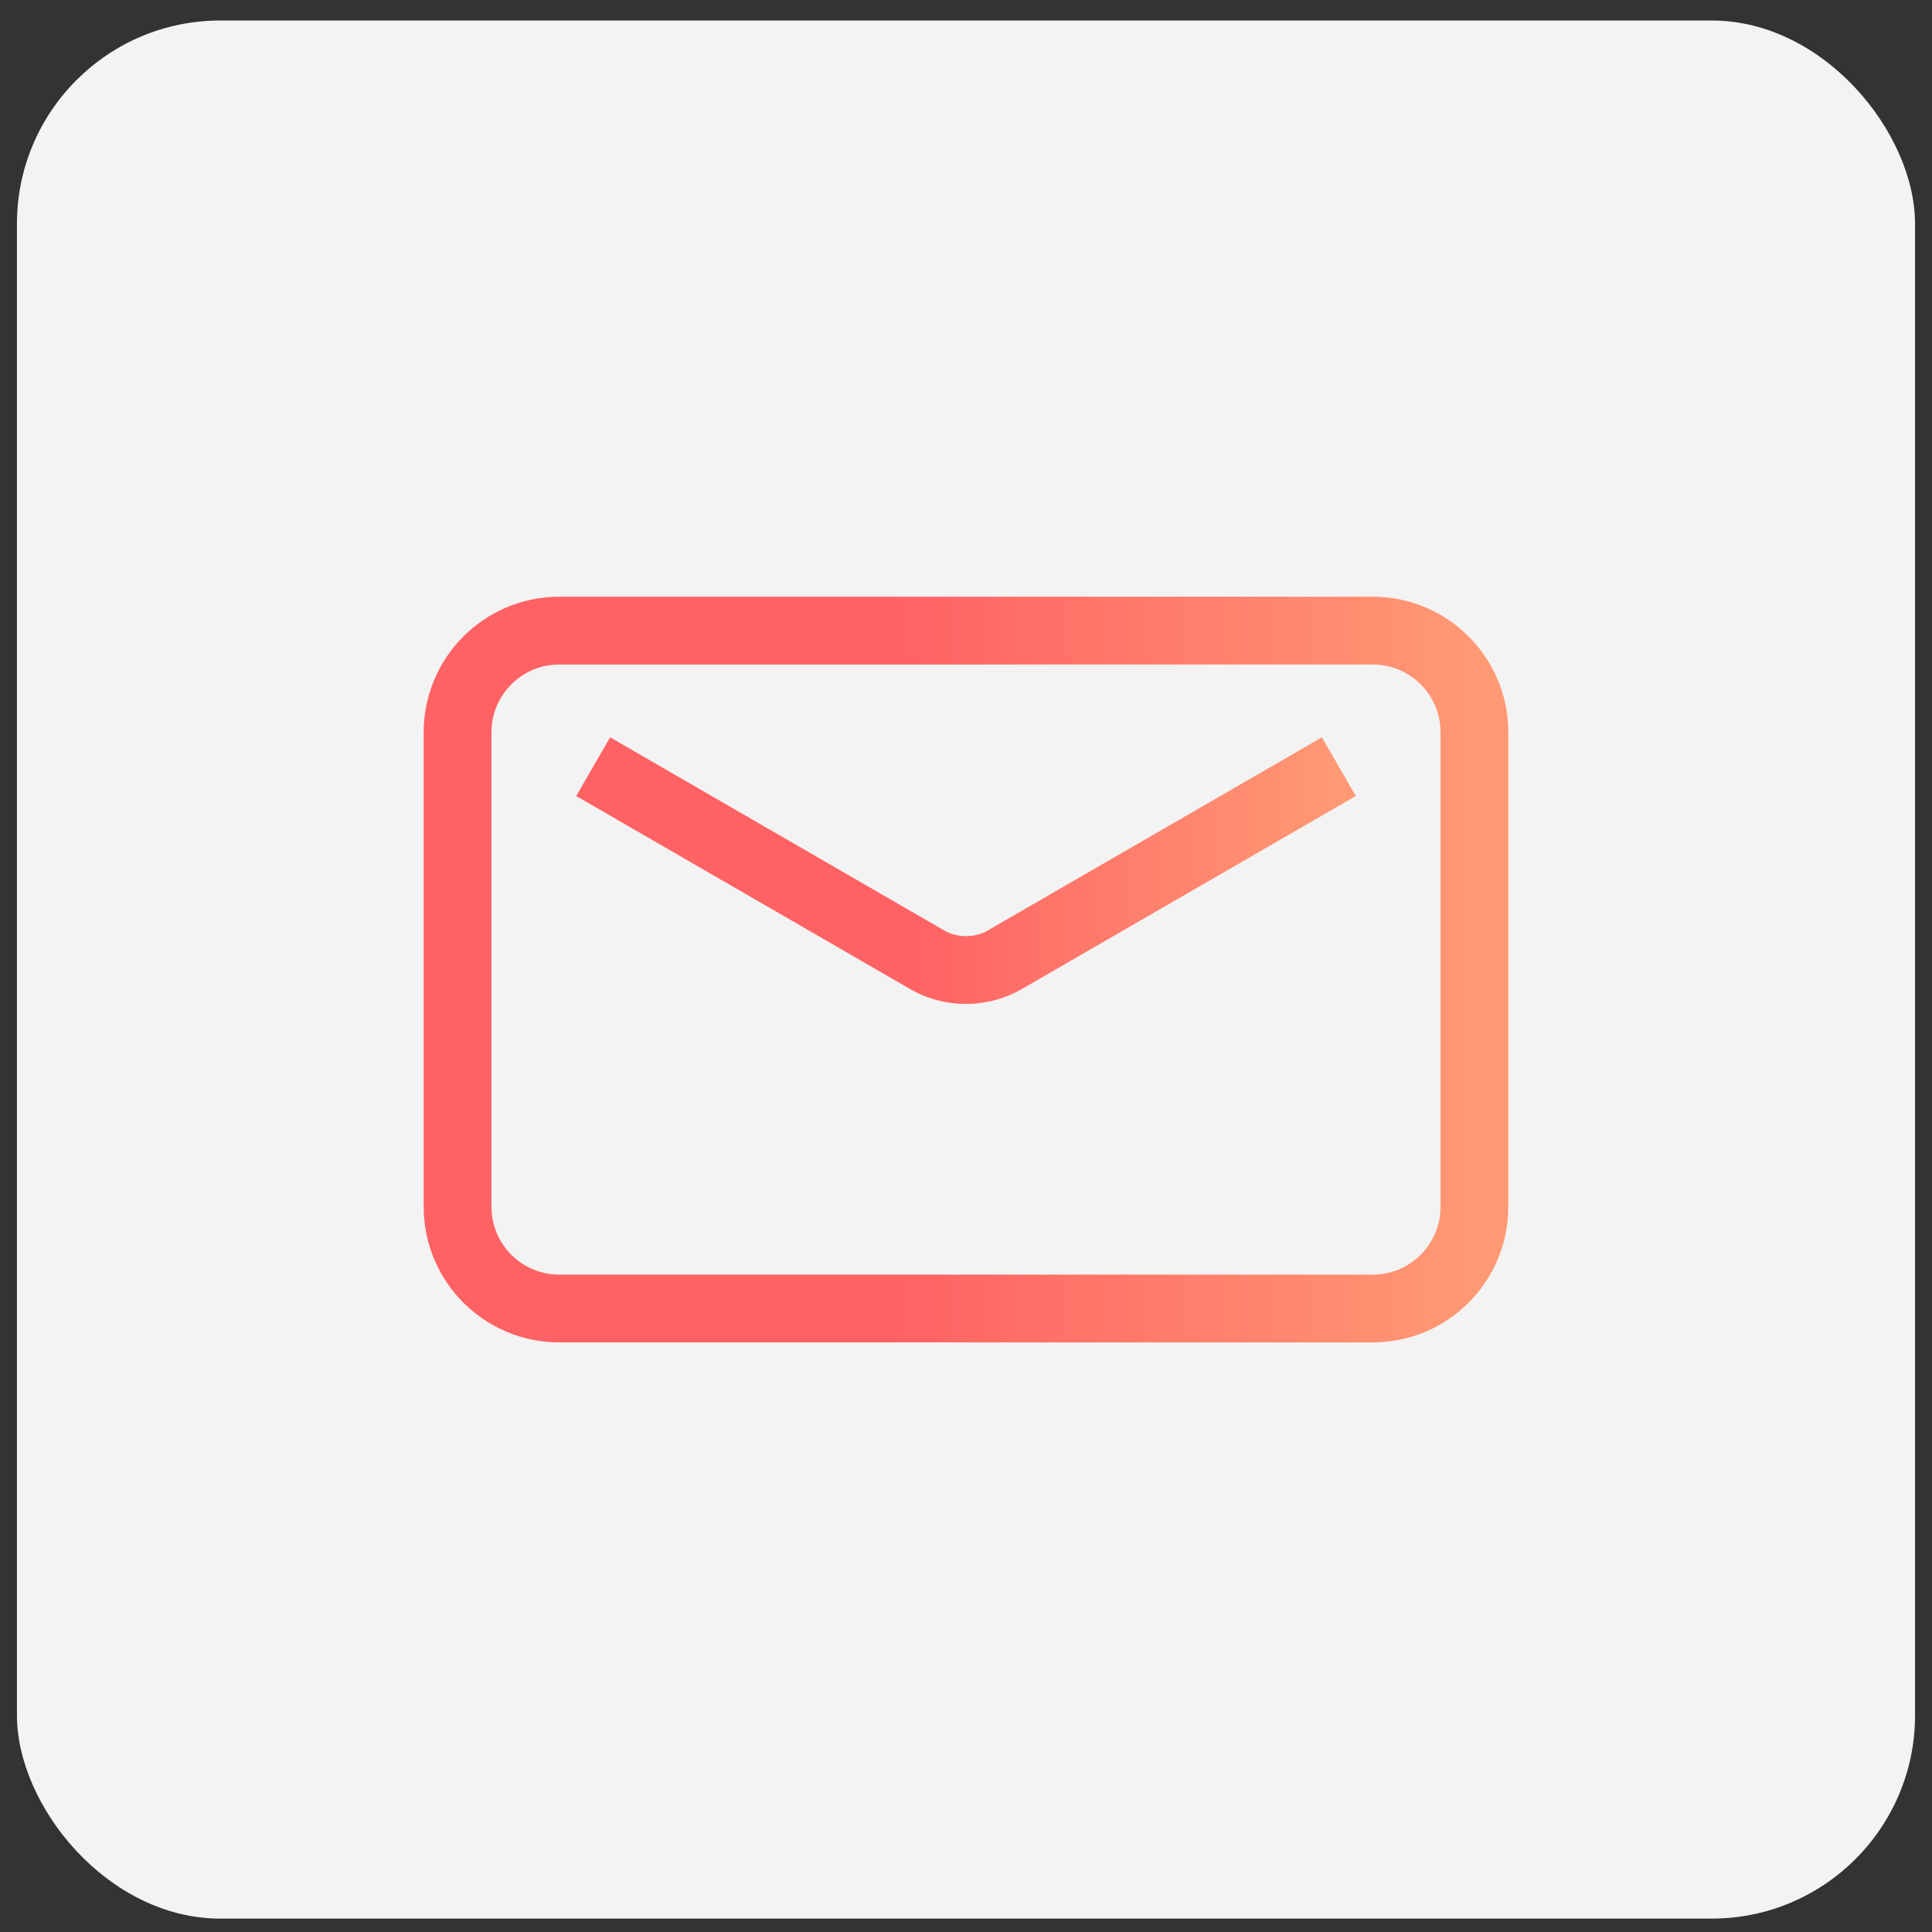
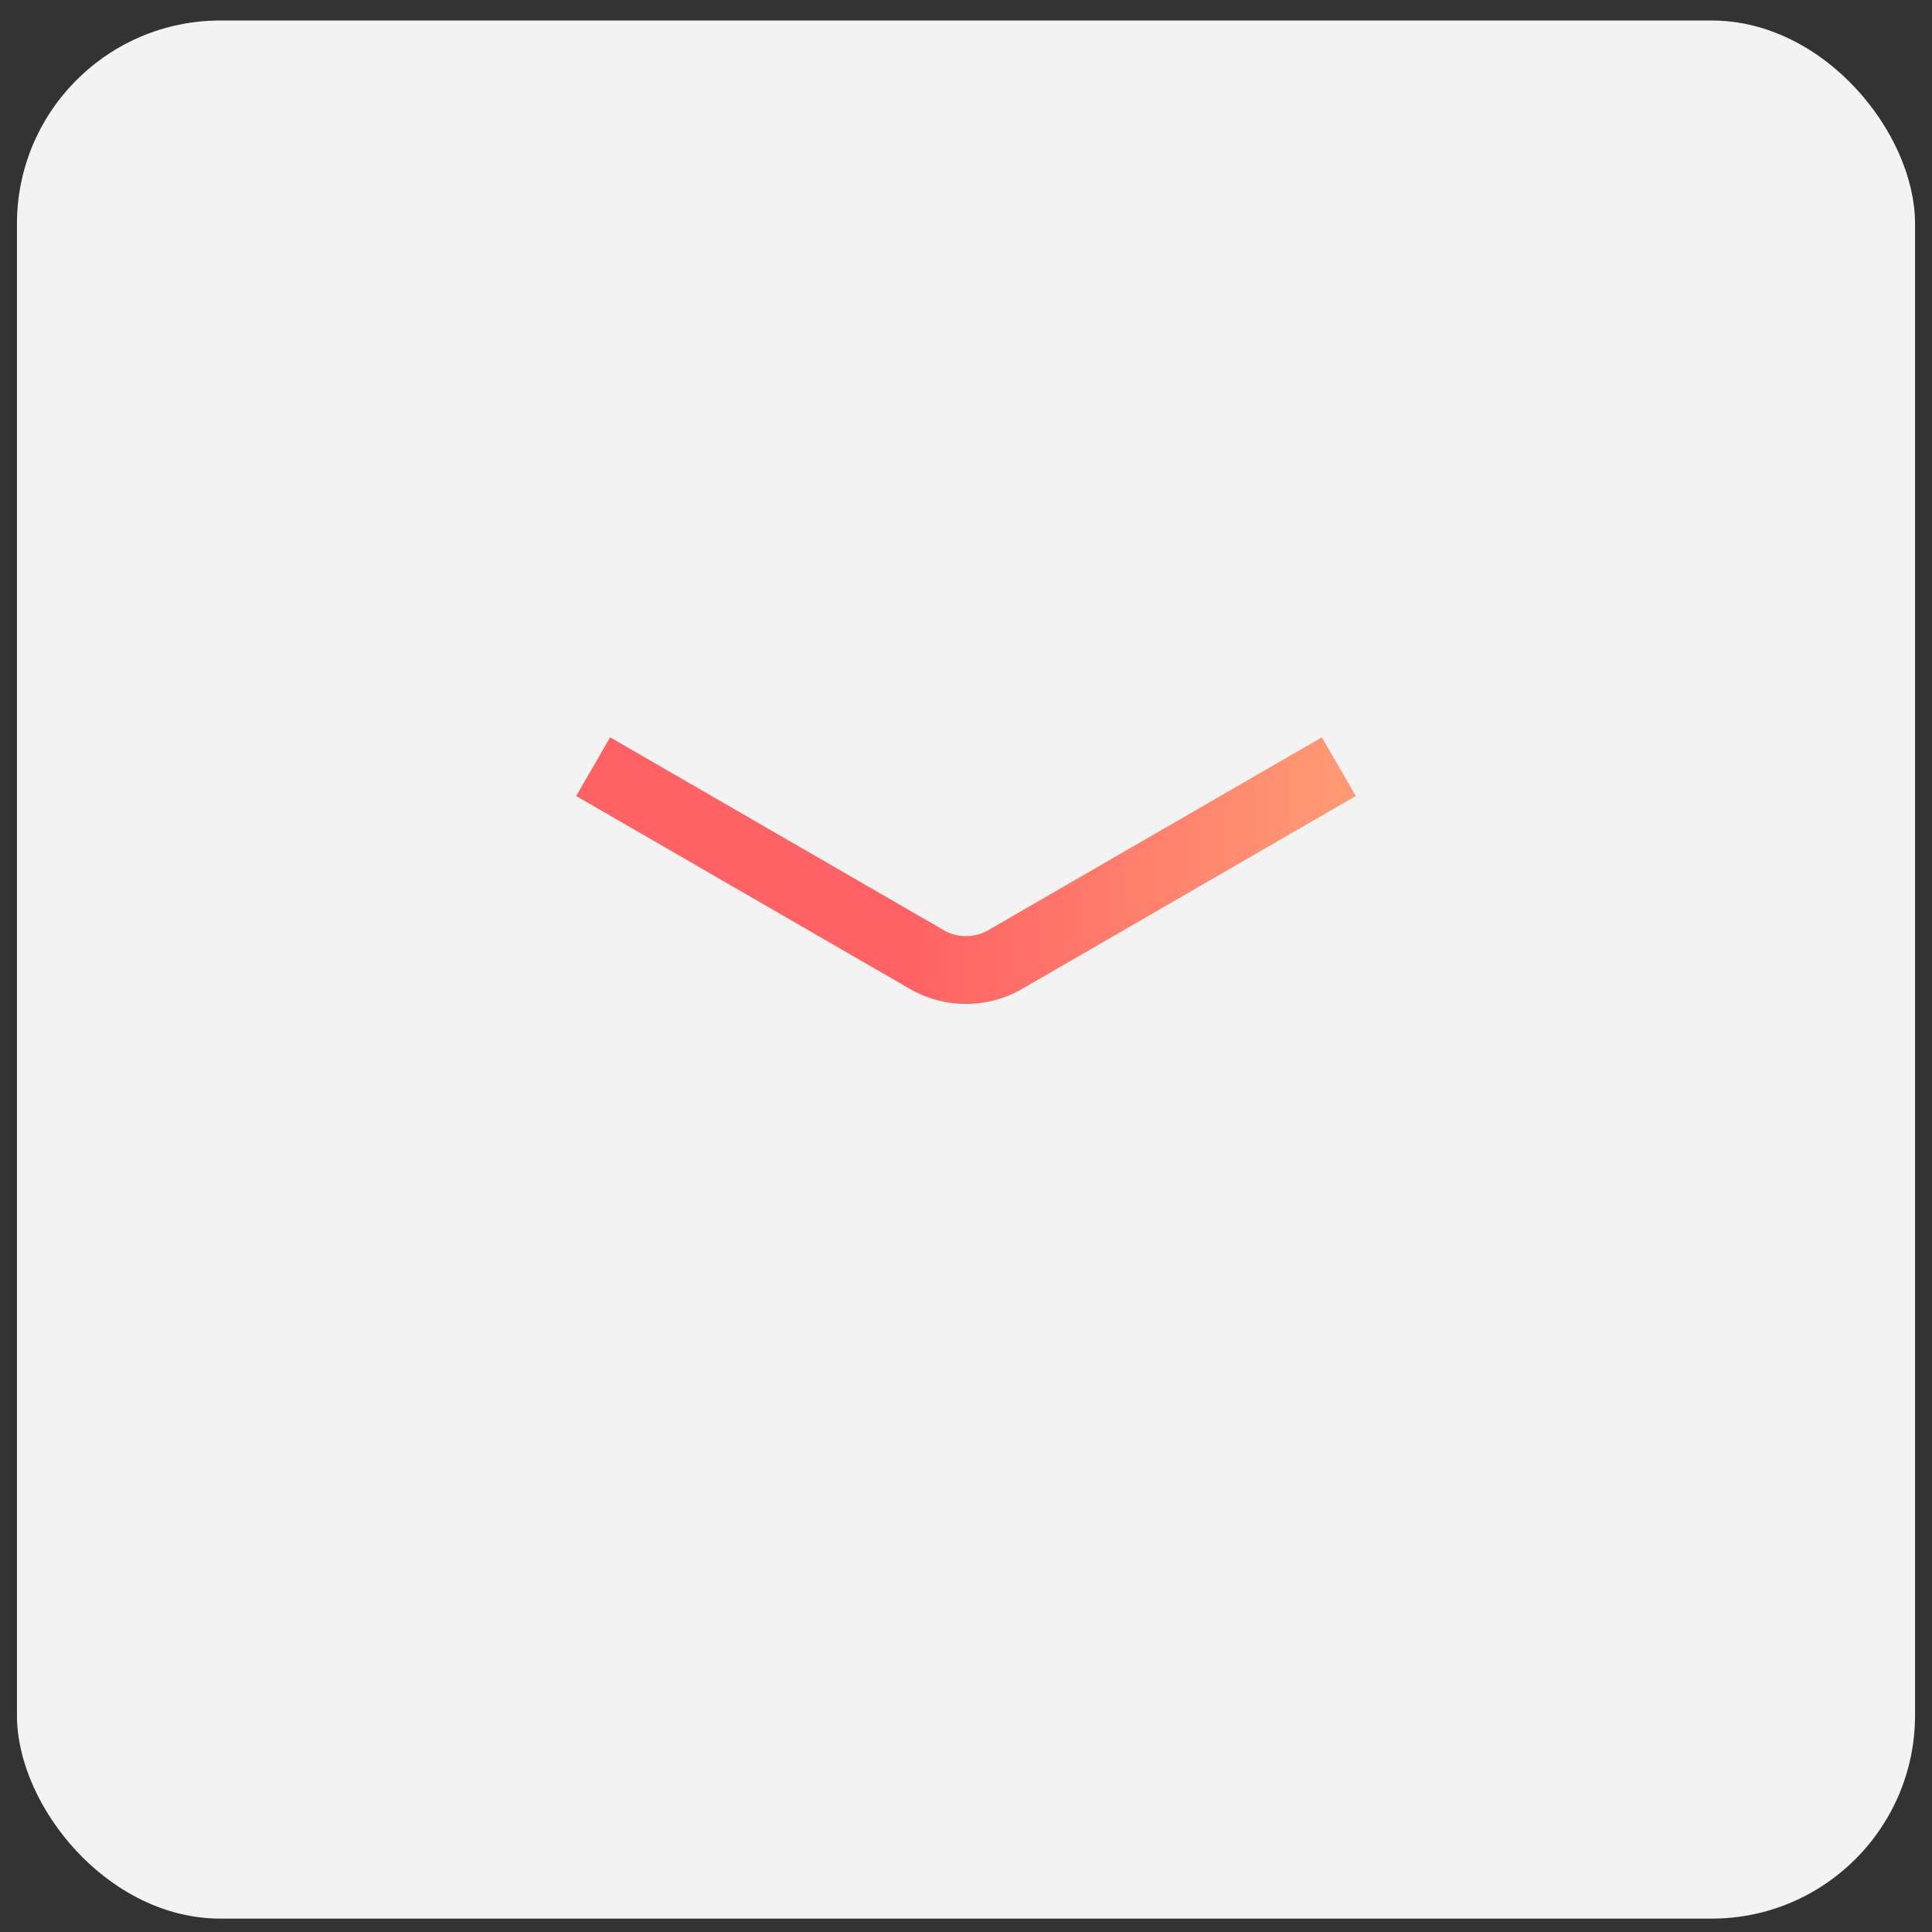
<svg xmlns="http://www.w3.org/2000/svg" width="57" height="57" viewBox="0 0 57 57" fill="none">
  <rect x="0" y="0" width="57" height="57" fill="#333333" stroke="none" />
  <rect x="0.5" y="0.605" width="56" height="56" rx="6" fill="#F3F3F3" />
-   <path d="M40.5 18.605H16.5C14.843 18.605 13.5 19.949 13.5 21.605V35.605C13.5 37.262 14.843 38.605 16.5 38.605H40.5C42.157 38.605 43.5 37.262 43.5 35.605V21.605C43.5 19.949 42.157 18.605 40.5 18.605Z" stroke="url(#paint0_linear_3229_3703)" stroke-width="2" />
  <path d="M39.5 22.619L29.633 28.323C29.293 28.517 28.901 28.619 28.5 28.619C28.099 28.619 27.707 28.517 27.367 28.323L17.5 22.619" stroke="url(#paint1_linear_3229_3703)" stroke-width="2" />
  <defs>
    <linearGradient id="paint0_linear_3229_3703" x1="43.5" y1="-15.901" x2="26.384" y2="-15.901" gradientUnits="userSpaceOnUse">
      <stop stop-color="#FF9974" />
      <stop offset="1" stop-color="#FF6264" />
    </linearGradient>
    <linearGradient id="paint1_linear_3229_3703" x1="39.5" y1="12.267" x2="26.948" y2="12.267" gradientUnits="userSpaceOnUse">
      <stop stop-color="#FF9974" />
      <stop offset="1" stop-color="#FF6264" />
    </linearGradient>
  </defs>
</svg>